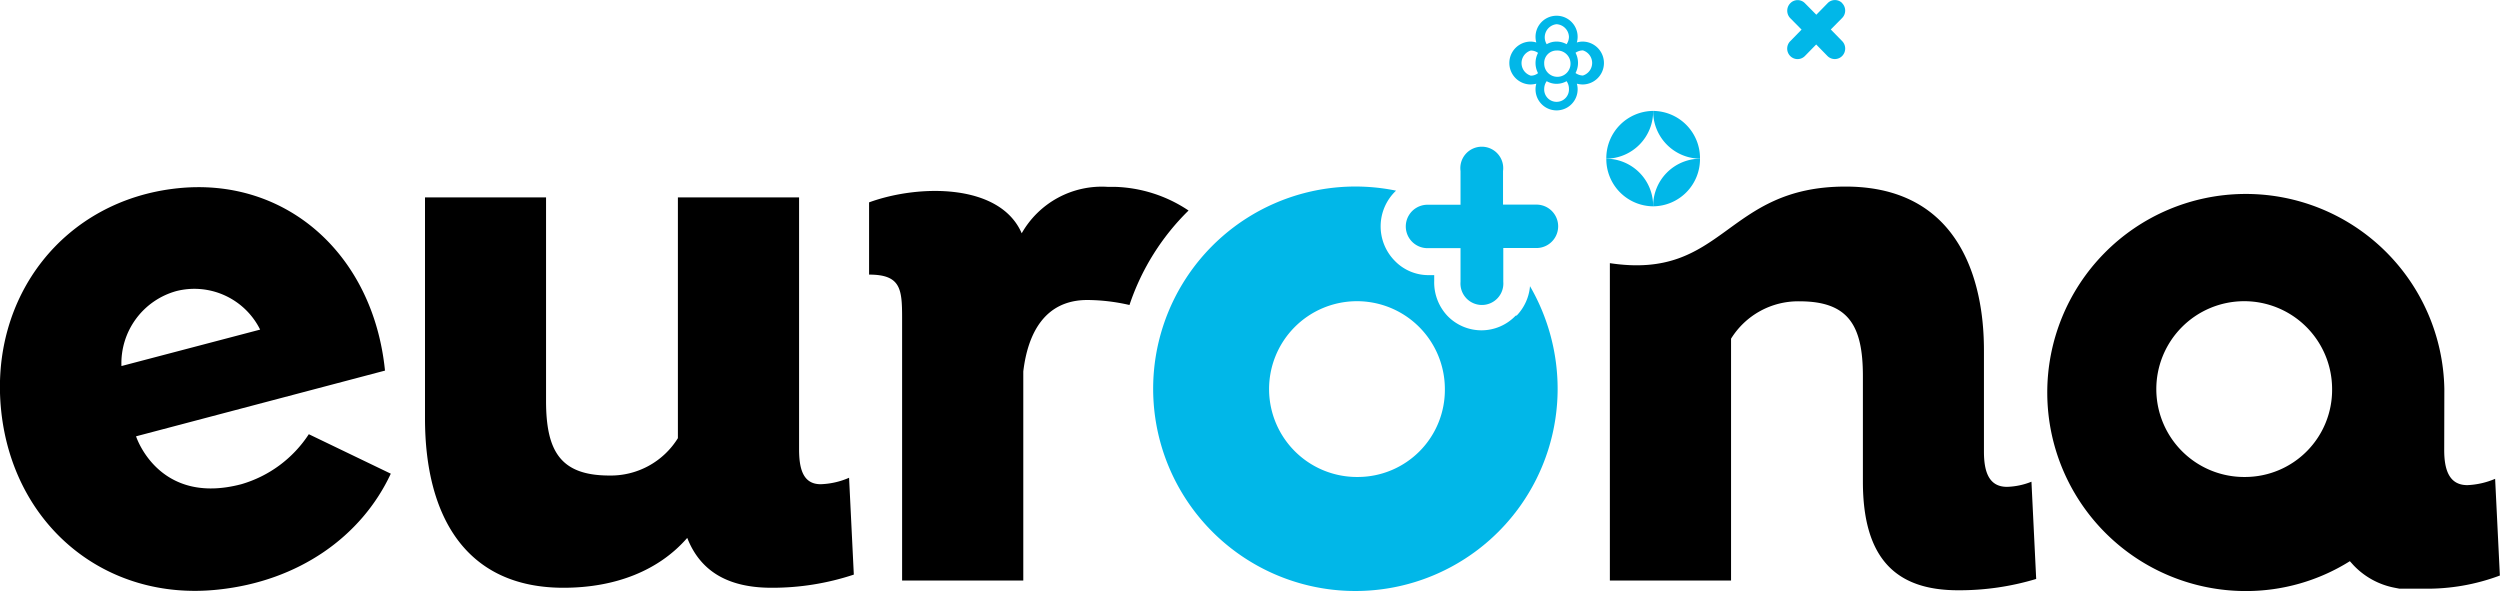
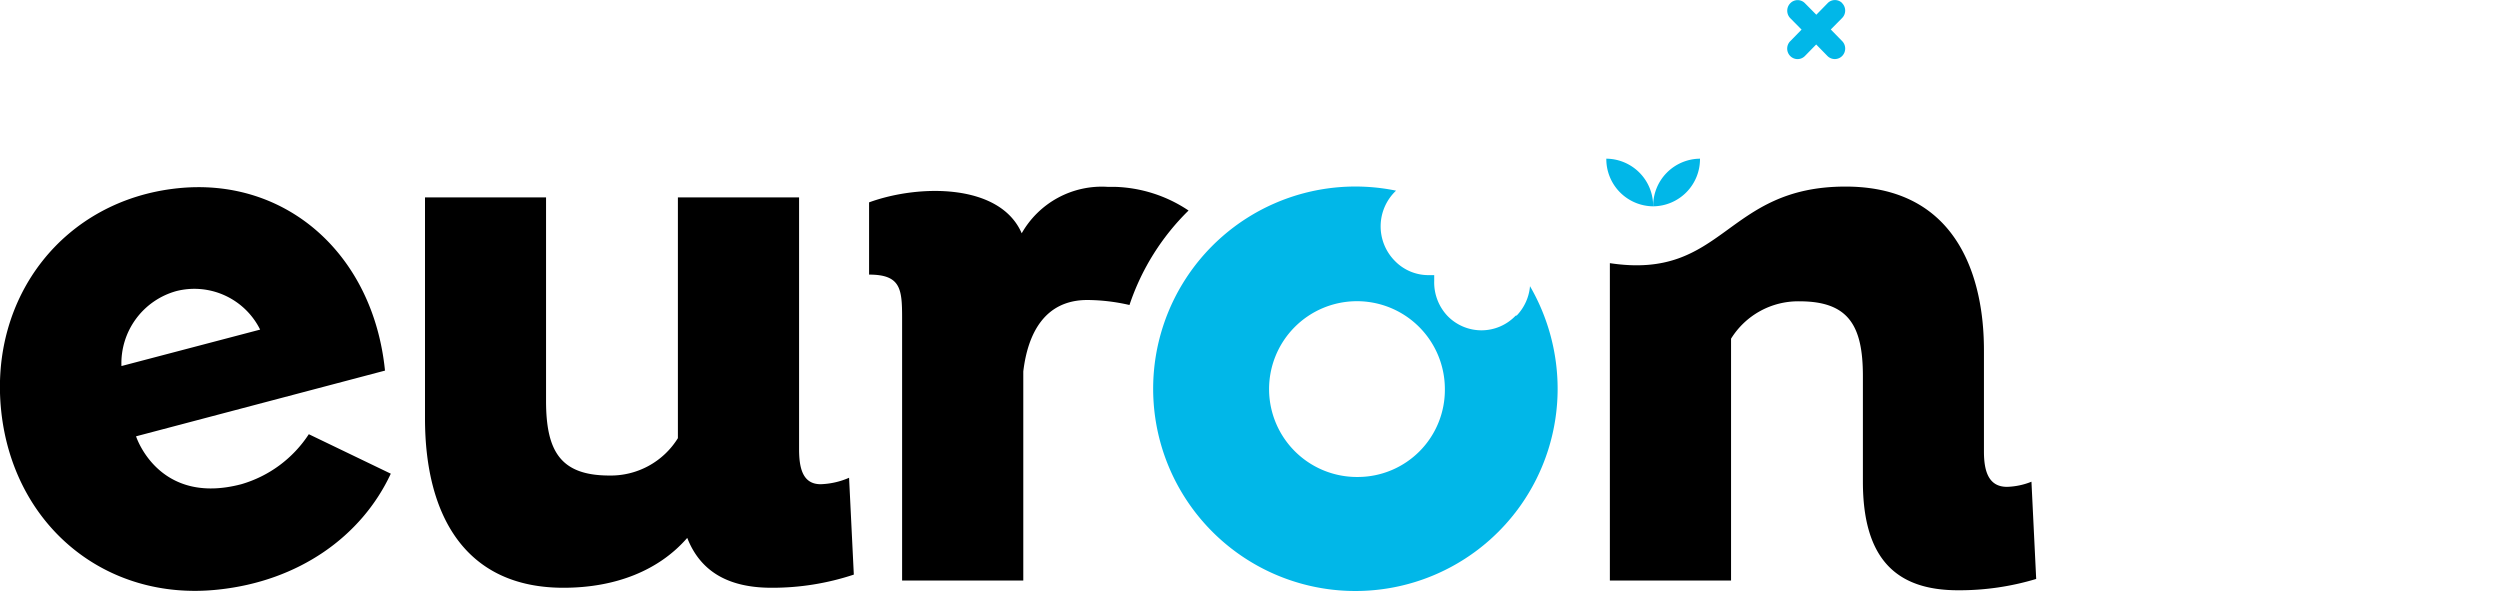
<svg xmlns="http://www.w3.org/2000/svg" viewBox="0 0 190 44.92">
  <defs>
    <style>.cls-1{fill:#01b7e8;}</style>
  </defs>
  <g id="Capa_2" data-name="Capa 2">
    <g id="Capa_1-2" data-name="Capa 1">
      <path d="M19.77,25.05a5.58,5.58,0,0,0-6.36-2.93,5.69,5.69,0,0,0-4.18,5.7Zm9.51,3.11-18.94,5s1.69,5.3,8,3.64A9.18,9.18,0,0,0,23.47,33l6.23,3c-2.22,4.77-7,8.17-13.13,8.81C8,45.73,1,39.91.09,31.22s4.78-16,13.4-16.91c8.24-.87,14.88,5,15.77,13.86Z" />
      <path d="M64.53,36.31a5.83,5.83,0,0,1-2.16.49c-1.37,0-1.64-1.23-1.64-2.67V15H51.52v18.3a6,6,0,0,1-5.2,2.84c-3.72,0-4.82-1.84-4.82-5.68V15H32.3v16.8c0,7.46,3.12,12.87,10.52,12.87,4,0,7.28-1.34,9.41-3.79,1.05,2.68,3.29,3.79,6.41,3.79a19.61,19.61,0,0,0,6.25-1Z" />
      <path d="M68.56,44.12h9.21V28.23c.34-2.86,1.61-5.43,4.87-5.43a14.55,14.55,0,0,1,3.2.38A18.06,18.06,0,0,1,90.33,16a10.59,10.59,0,0,0-5.64-1.8h-.52a7,7,0,0,0-6.52,3.53C76,13.92,69.82,14,66.05,15.38v5.49c2.39,0,2.51,1.07,2.51,3.27Z" />
      <path d="M122.35,44.12V20c8.72,1.32,8.72-5.82,17.91-5.82,10.52,0,10.52,10.55,10.52,12.61v7.53c0,1.45.33,2.68,1.75,2.68a5.35,5.35,0,0,0,1.86-.39l.36,7.39a20.16,20.16,0,0,1-5.94.86c-4.61,0-7.23-2.29-7.23-8.25V28.58c0-3.85-1.1-5.68-4.82-5.68a6,6,0,0,0-5.2,2.84V44.12Z" />
      <path class="cls-1" d="M103.24,36.25a6.68,6.68,0,1,1,6.57-6.68,6.62,6.62,0,0,1-6.57,6.68M115.18,24A3.59,3.59,0,0,1,110,24,3.71,3.71,0,0,1,109,21.35v-.44h-.43A3.55,3.55,0,0,1,106,19.82a3.73,3.73,0,0,1,.1-5.33,15.37,15.37,0,1,0,12.28,15.08,15.58,15.58,0,0,0-2.1-7.82,3.67,3.67,0,0,1-1,2.22" />
-       <path d="M170.68,36.25a6.68,6.68,0,1,1,6.56-6.68,6.62,6.62,0,0,1-6.56,6.68m15.09-6.68a15.09,15.09,0,1,0-15.09,15.35,14.85,14.85,0,0,0,7.91-2.27h0l.27.3A5.81,5.81,0,0,0,182,44.67h0l.36.07h.07l.32,0h.12l.29,0h.15l.31,0h.61a15.72,15.72,0,0,0,5.76-1l-.36-7.35a6,6,0,0,1-2.11.48c-1.42,0-1.76-1.23-1.76-2.67Z" />
-       <path class="cls-1" d="M116.75,15.55h-2.52V13A1.63,1.63,0,1,0,111,13v2.56h-2.51a1.65,1.65,0,0,0,0,3.3H111v2.56a1.63,1.63,0,1,0,3.25,0V18.85h2.52a1.65,1.65,0,0,0,0-3.3" />
-       <path class="cls-1" d="M120.3,5.74a1,1,0,0,1-.56-.19,1.66,1.66,0,0,0,0-1.54,1,1,0,0,1,.56-.18,1,1,0,0,1,0,1.91m-2,2a.94.94,0,0,1-.94-1,1,1,0,0,1,.19-.57,1.48,1.48,0,0,0,.75.2,1.54,1.54,0,0,0,.76-.2,1,1,0,0,1,.18.57.94.94,0,0,1-.94,1m0-3.9a1,1,0,1,1-.94,1,.94.94,0,0,1,.94-1m0-2a1,1,0,0,1,.94.95,1,1,0,0,1-.18.57,1.54,1.54,0,0,0-.76-.2,1.48,1.48,0,0,0-.75.2,1,1,0,0,1,.75-1.52m-1.41,3.72a.87.87,0,0,1-.55.19,1,1,0,0,1,0-1.91.93.93,0,0,1,.55.18,1.66,1.66,0,0,0,0,1.54m3.38-2.4a1.55,1.55,0,0,0-.43.07,1.6,1.6,0,1,0-3.08,0,1.48,1.48,0,0,0-.42-.07,1.63,1.63,0,0,0,0,3.26,1.93,1.93,0,0,0,.42-.06,1.49,1.49,0,0,0-.06.43,1.6,1.6,0,1,0,3.2,0,1.49,1.49,0,0,0-.06-.43,2,2,0,0,0,.43.06,1.63,1.63,0,0,0,0-3.26" />
-       <path class="cls-1" d="M125.64,8.43a3.59,3.59,0,0,0-3.56,3.63h0a3.6,3.6,0,0,0,3.56-3.63" />
-       <path class="cls-1" d="M129.2,12.06a3.59,3.59,0,0,0-3.56-3.63,3.6,3.6,0,0,0,3.56,3.63" />
      <path class="cls-1" d="M125.64,15.68a3.59,3.59,0,0,0-3.56-3.62h0a3.59,3.59,0,0,0,3.56,3.62" />
      <path class="cls-1" d="M125.64,15.68a3.59,3.59,0,0,0,3.56-3.62,3.59,3.59,0,0,0-3.56,3.62" />
      <path class="cls-1" d="M140,.24a.8.8,0,0,1,0,1.13l-.86.87.86.88a.81.81,0,0,1,0,1.14.79.79,0,0,1-1.11,0h0l-.86-.88-.86.88a.78.78,0,0,1-1.11,0,.8.8,0,0,1,0-1.13l.86-.88-.86-.87a.81.81,0,0,1,0-1.13.77.77,0,0,1,1.12,0h0l.86.87.86-.88a.77.77,0,0,1,1.11,0" />
    </g>
  </g>
</svg>